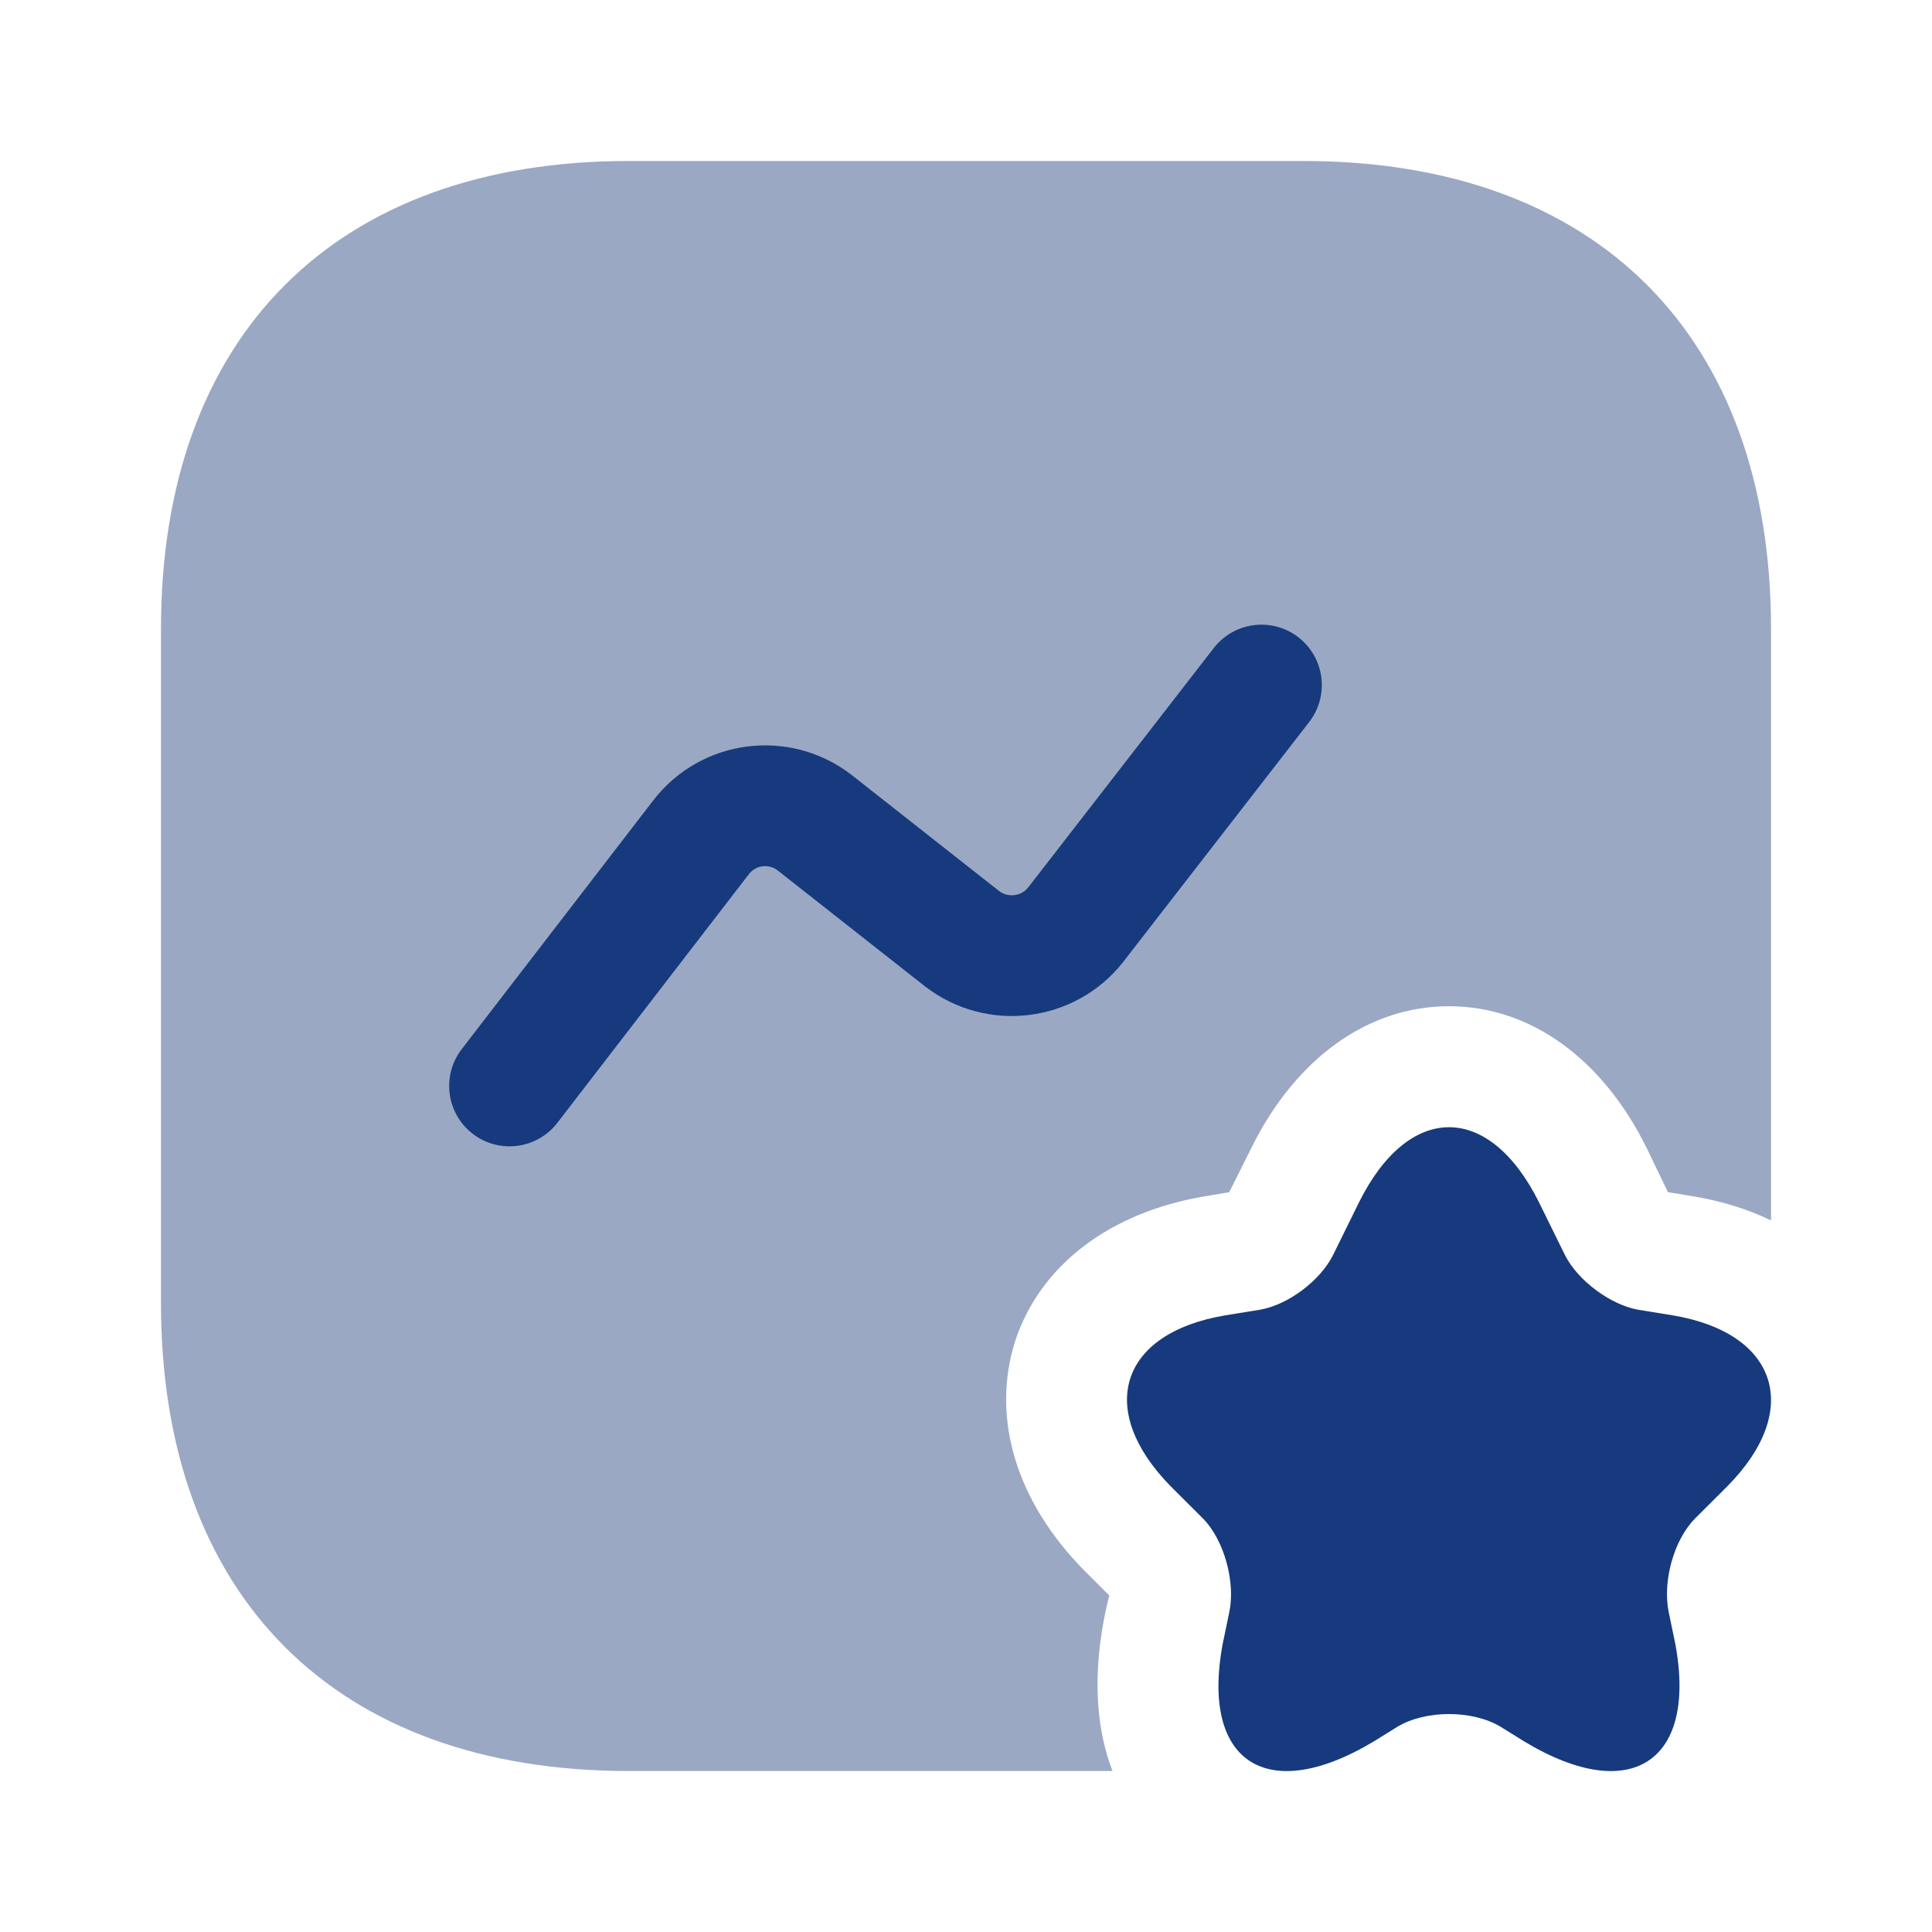
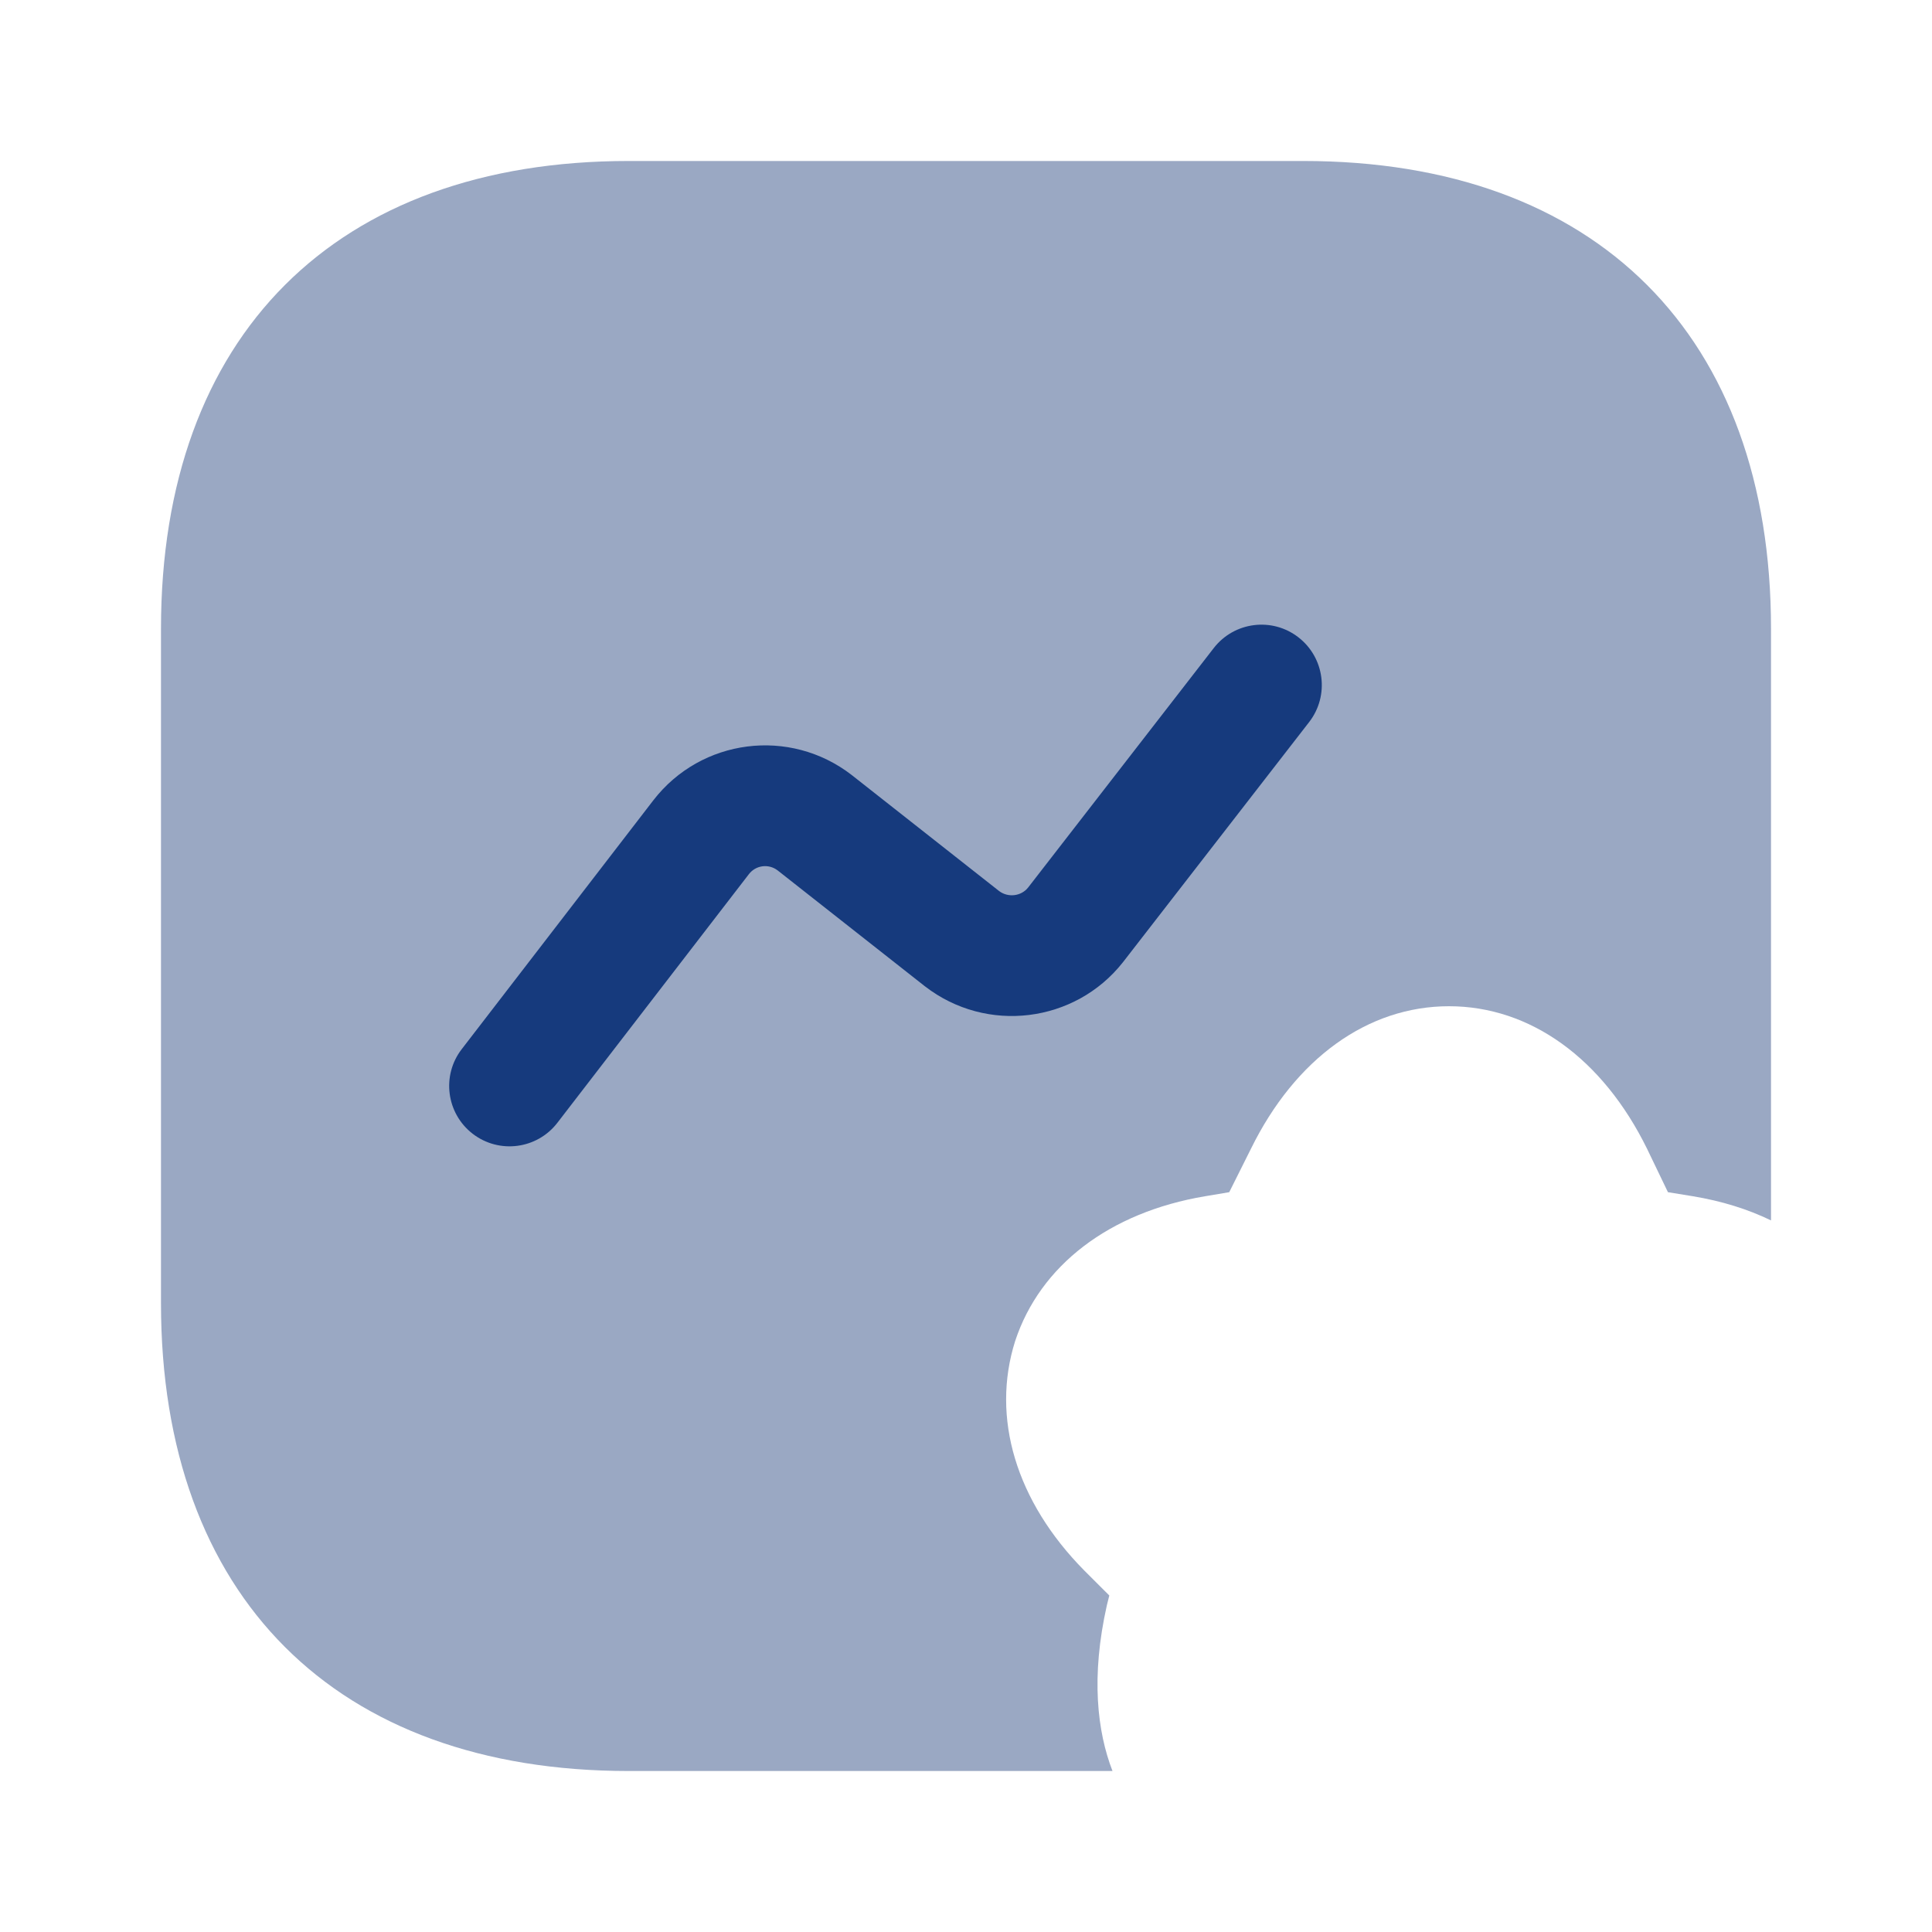
<svg xmlns="http://www.w3.org/2000/svg" width="40" height="40" viewBox="0 0 40 40" fill="none">
  <path d="M36.667 13.017V25.267C36.183 25.033 35.65 24.867 35.05 24.767L34.533 24.683L34.1 23.783C33.183 21.917 31.683 20.833 30 20.833C28.317 20.833 26.817 21.917 25.9 23.783L25.45 24.683L24.95 24.767C22.967 25.1 21.533 26.2 21.017 27.767C20.517 29.35 21.033 31.083 22.45 32.517L22.967 33.033L22.917 33.233C22.583 34.717 22.717 35.85 23.033 36.667H13.017C6.95 36.667 3.333 33.05 3.333 26.983V13.017C3.333 6.95 6.95 3.333 13.017 3.333H26.983C33.05 3.333 36.667 6.95 36.667 13.017Z" fill="#9AA8C3" />
-   <path d="M31.867 24.9L32.4 25.983C32.667 26.517 33.35 27.017 33.917 27.117L34.633 27.233C36.817 27.6 37.317 29.2 35.767 30.767L35.1 31.433C34.65 31.883 34.417 32.75 34.55 33.383L34.633 33.783C35.233 36.417 33.833 37.433 31.55 36.05L31.067 35.75C30.483 35.4 29.517 35.4 28.933 35.75L28.45 36.05C26.15 37.433 24.767 36.417 25.367 33.783L25.45 33.383C25.583 32.767 25.35 31.883 24.9 31.433L24.233 30.767C22.683 29.183 23.183 27.6 25.367 27.233L26.083 27.117C26.667 27.017 27.333 26.517 27.6 25.983L28.133 24.9C29.167 22.817 30.833 22.817 31.867 24.9Z" fill="#163A7D" />
  <path fill-rule="evenodd" clip-rule="evenodd" d="M26.882 13.195C27.428 13.618 27.527 14.403 27.105 14.949L23.247 19.925C22.256 21.179 20.428 21.408 19.152 20.422L19.144 20.416L16.099 18.02C15.911 17.877 15.649 17.913 15.506 18.097C15.506 18.097 15.506 18.097 15.506 18.097L11.54 23.246C11.119 23.793 10.334 23.895 9.787 23.474C9.24 23.052 9.138 22.267 9.56 21.721L13.527 16.569C14.517 15.288 16.353 15.056 17.631 16.044L17.64 16.051L20.684 18.447C20.874 18.591 21.142 18.554 21.284 18.378L25.129 13.418C25.552 12.872 26.337 12.772 26.882 13.195Z" fill="#163A7D" />
</svg>